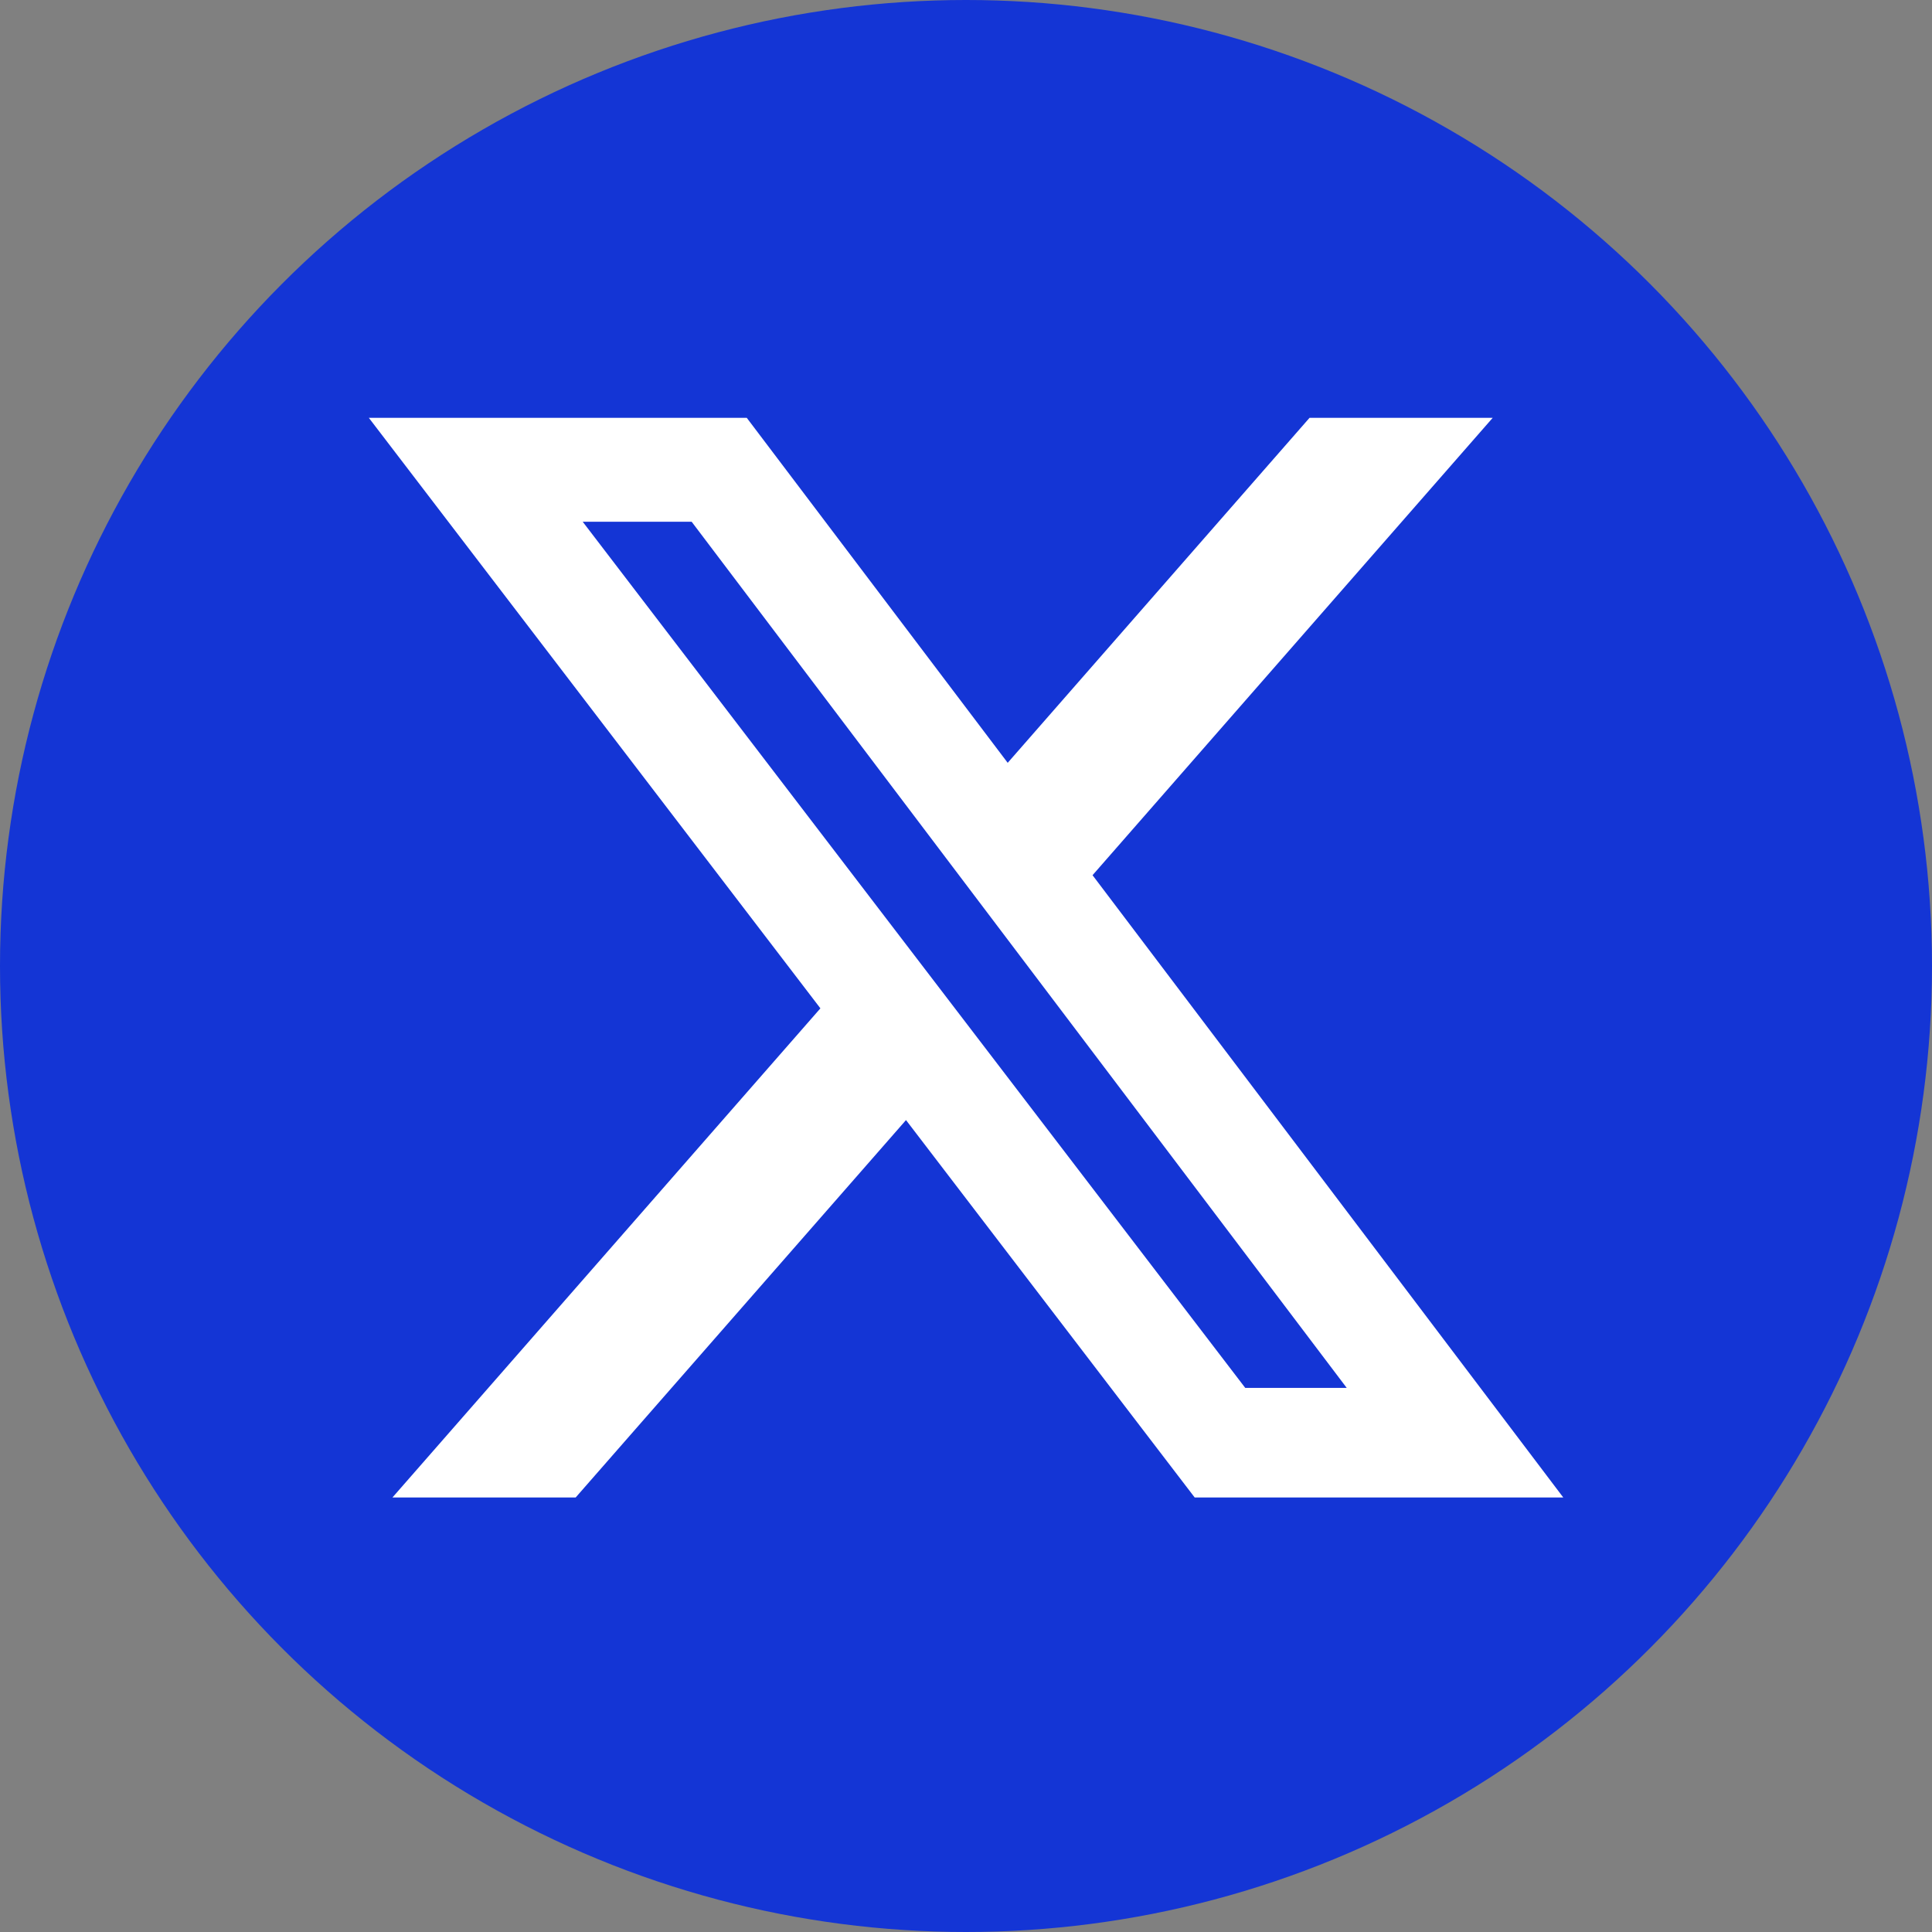
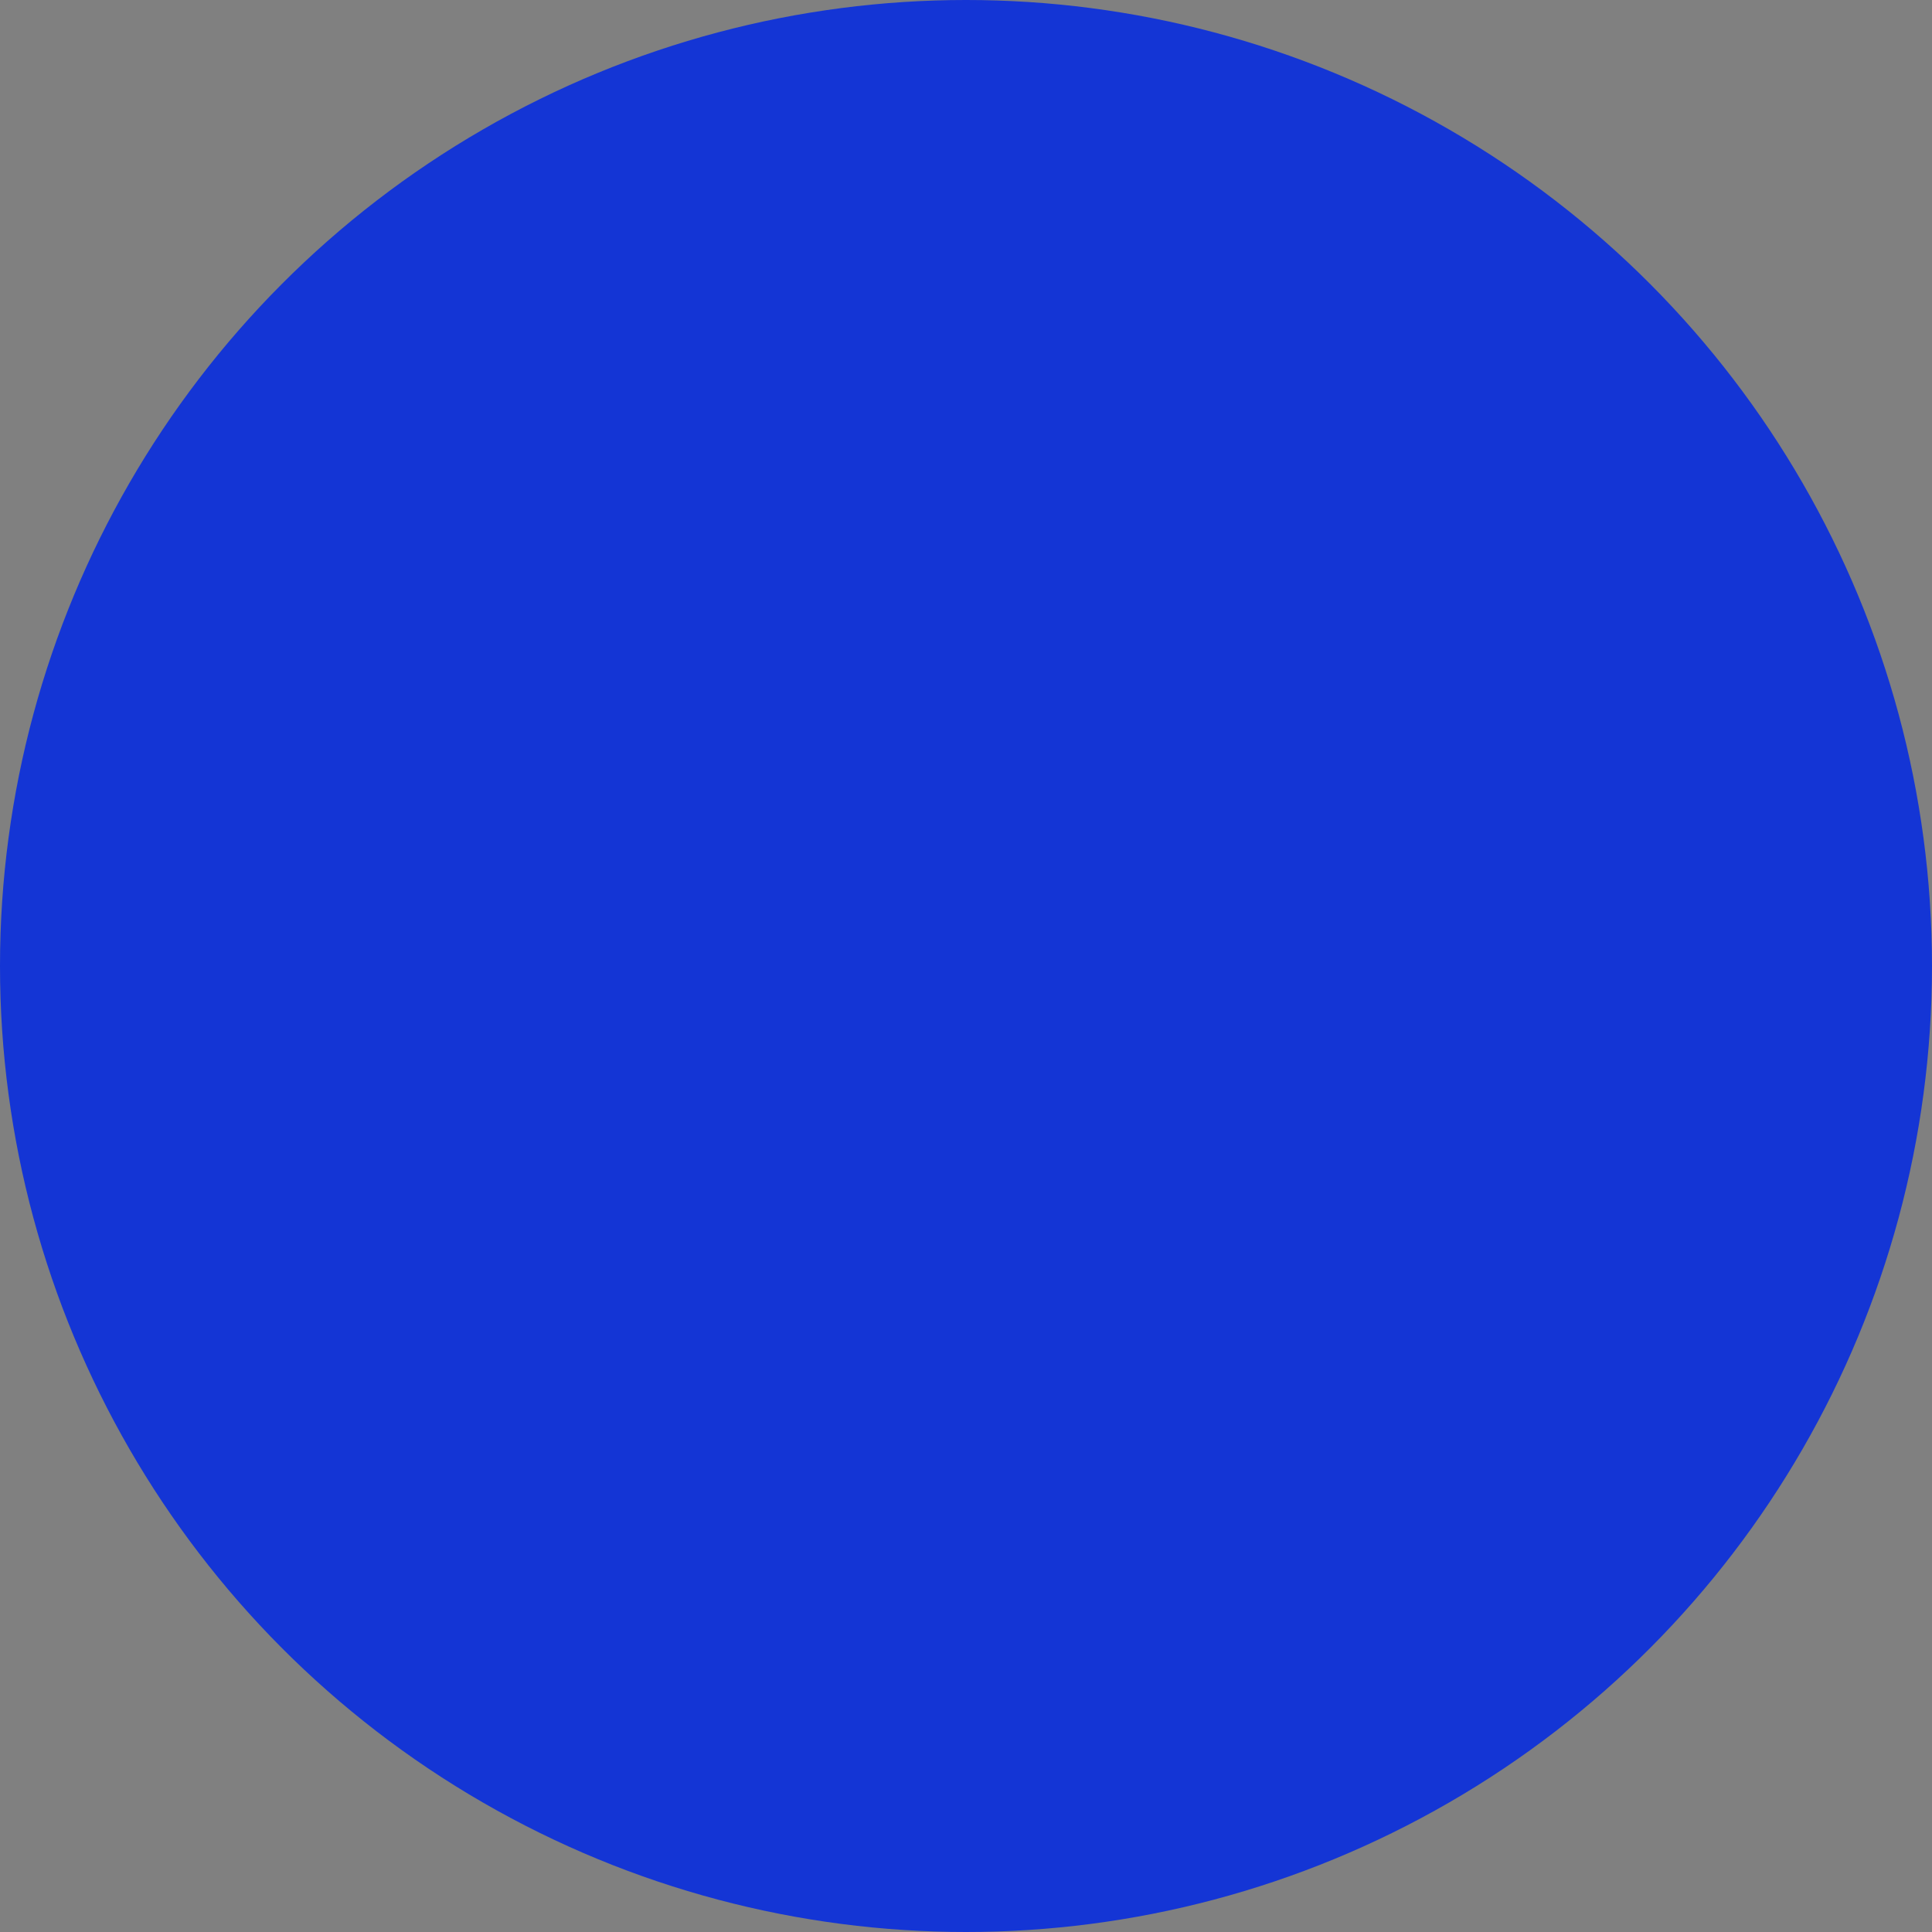
<svg xmlns="http://www.w3.org/2000/svg" width="36" height="36" viewBox="0 0 36 36" fill="none">
  <rect x="0" y="0" width="36" height="36" fill="#808080" stroke="none" />
  <circle cx="18" cy="18" r="18" fill="#1435D5" />
-   <path d="M24.401 7.786H27.814L20.358 16.308L29.129 27.903H22.261L16.882 20.871L10.727 27.903H7.313L15.287 18.789L6.873 7.786H13.915L18.777 14.214L24.401 7.786ZM23.203 25.861H25.094L12.888 9.722H10.858L23.203 25.861Z" fill="white" />
</svg>